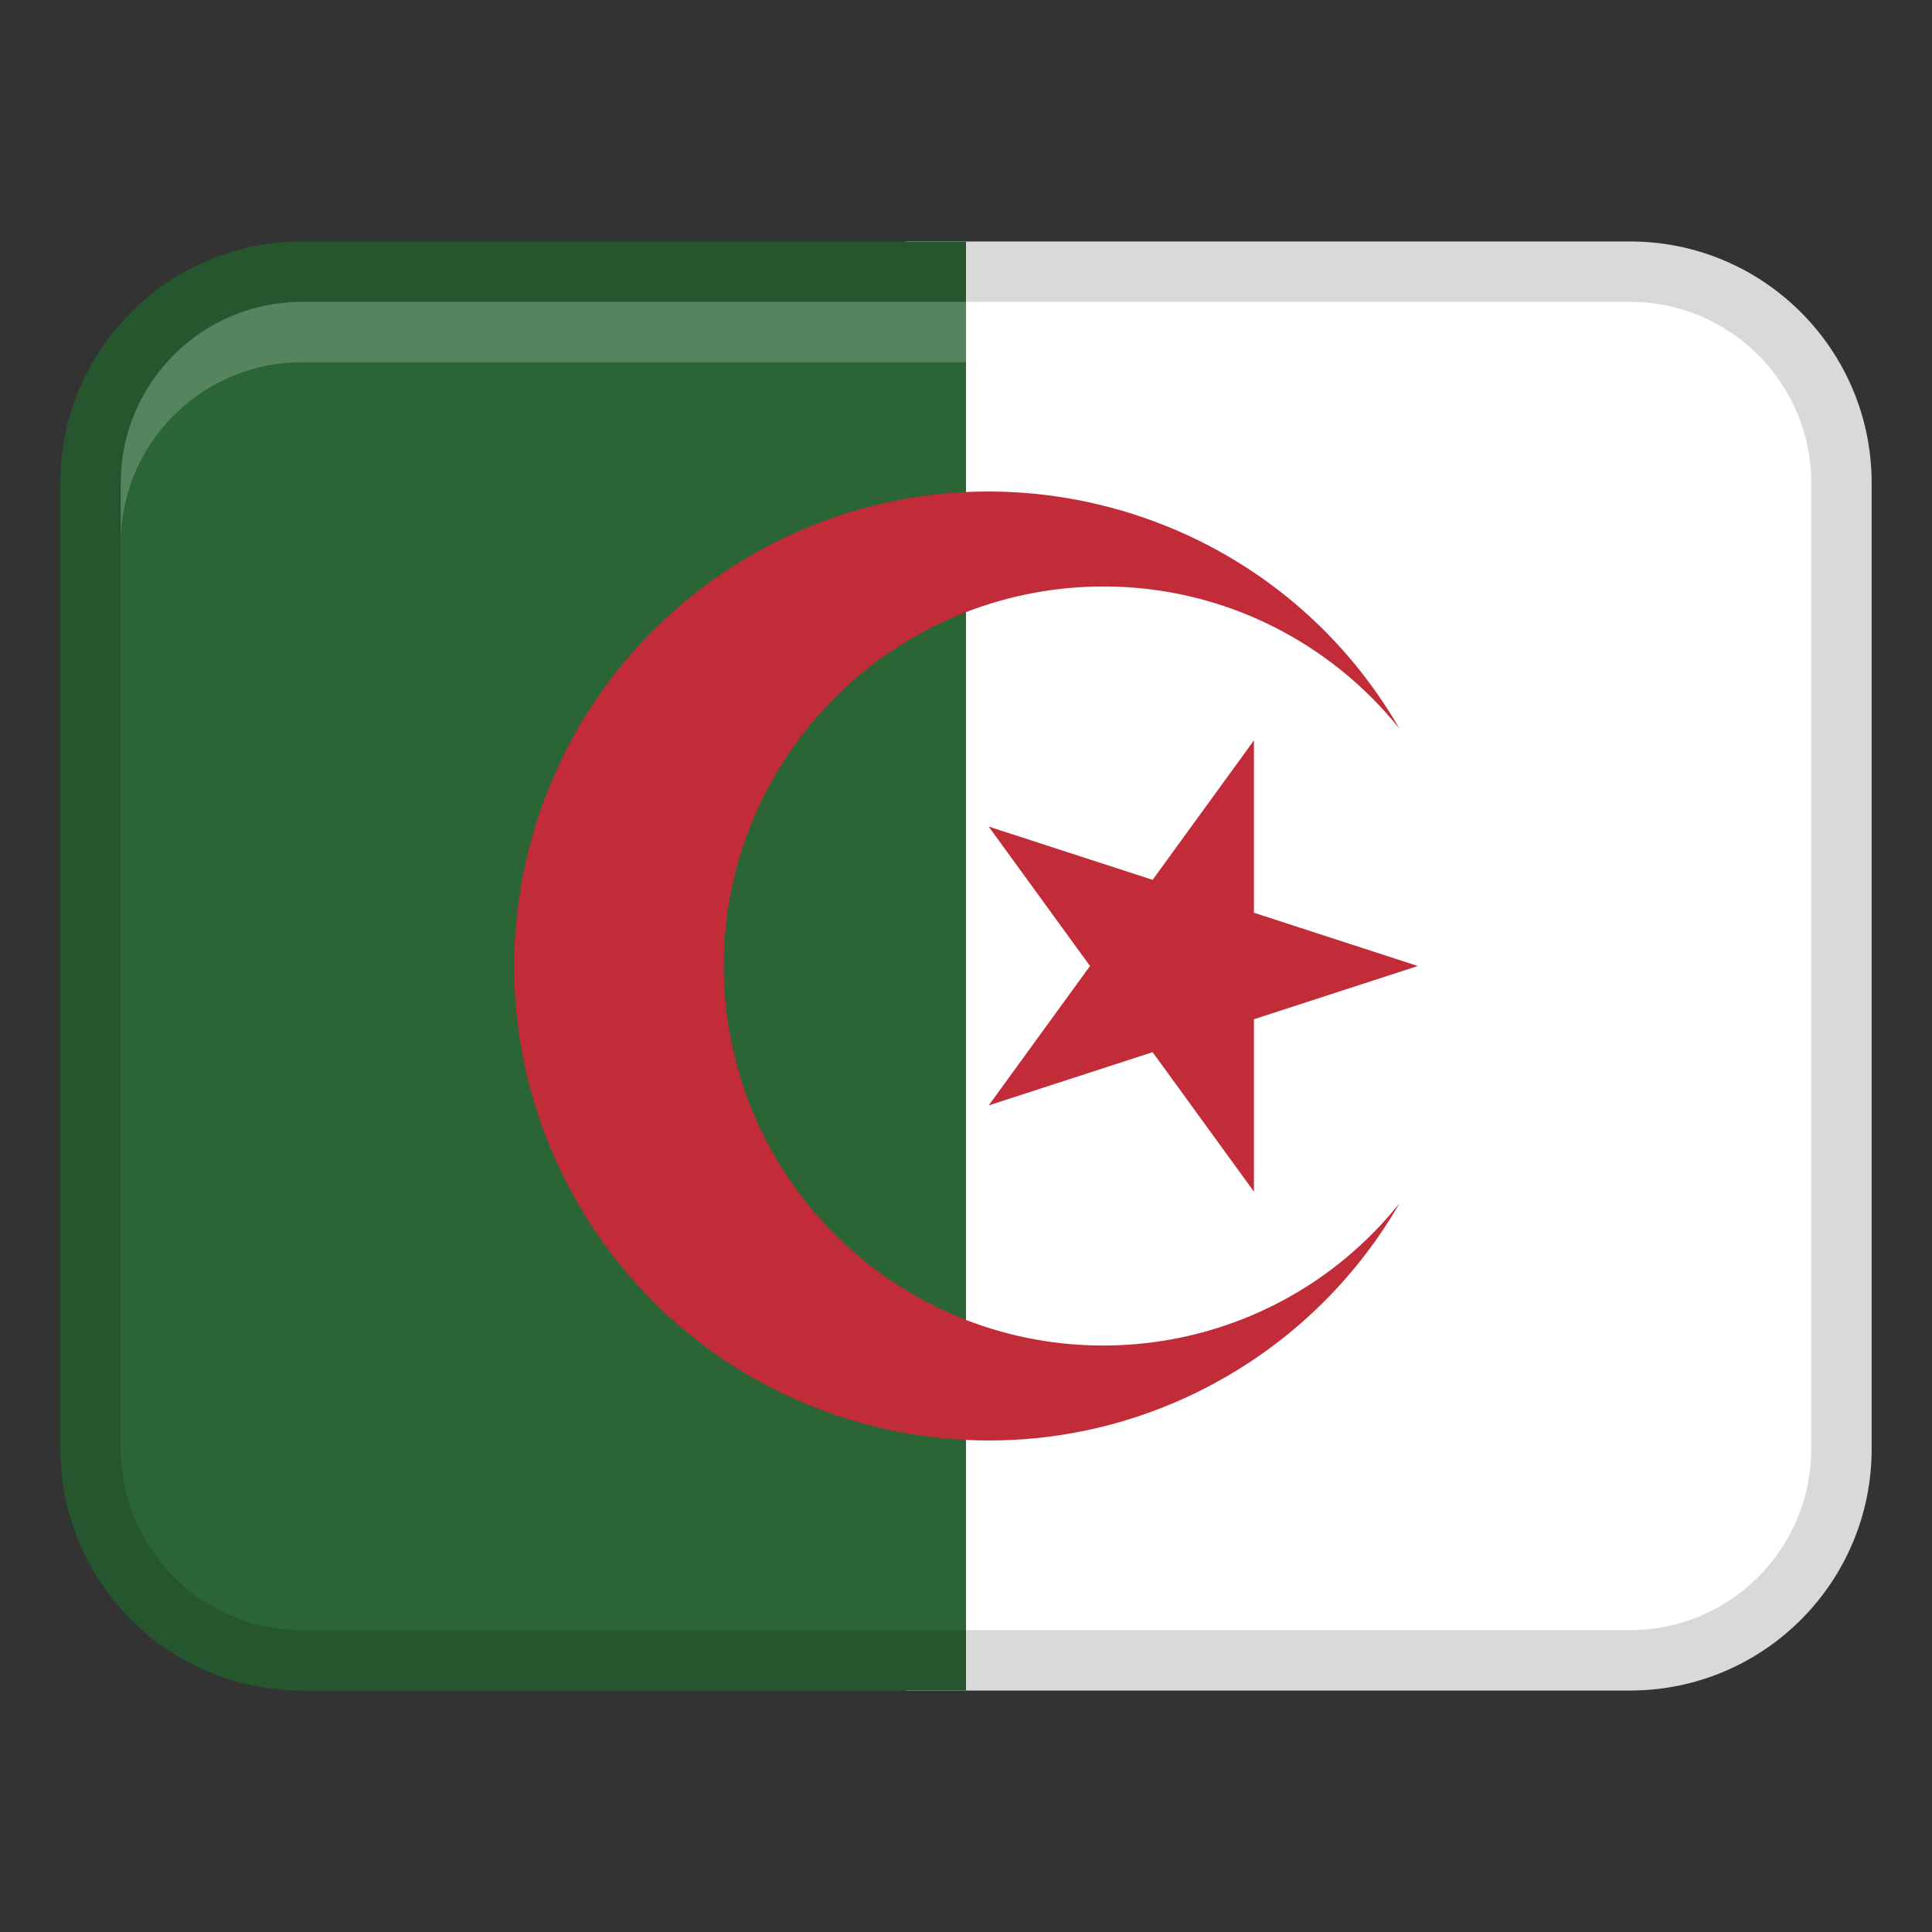
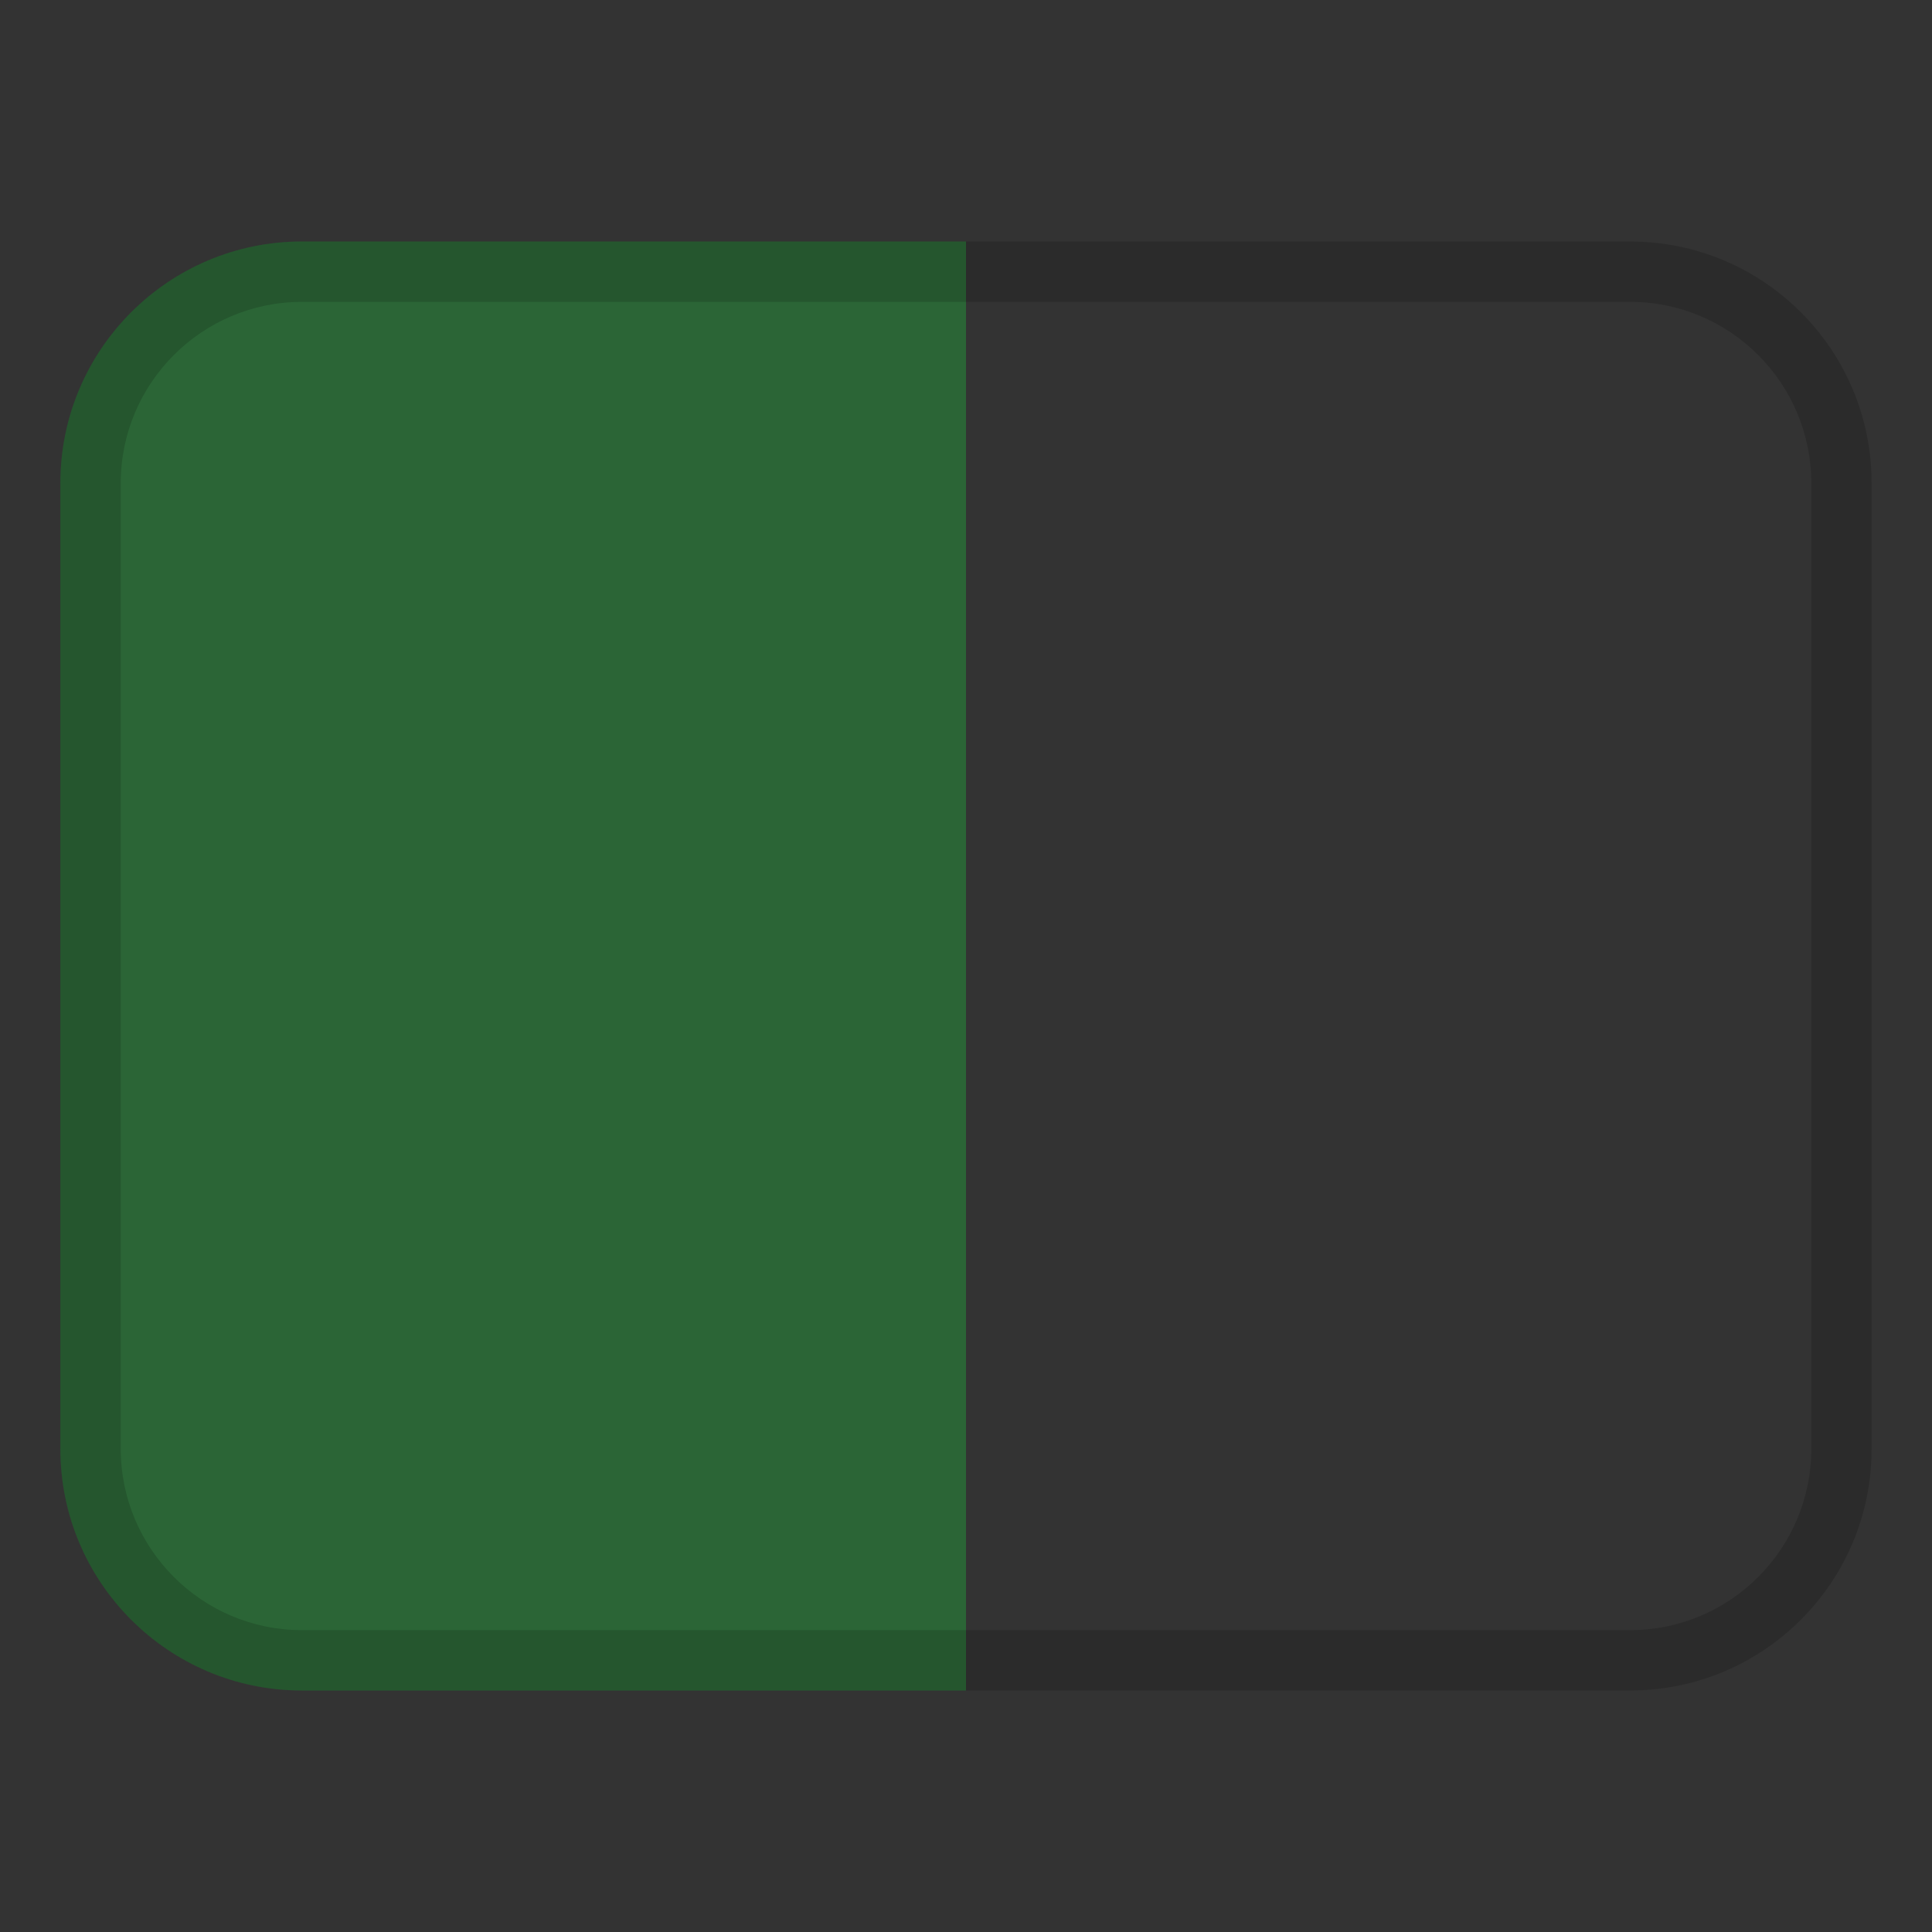
<svg xmlns="http://www.w3.org/2000/svg" width="32" height="32">
  <rect width="100%" height="100%" fill="#333333" stroke="none" />
-   <path fill="#fff" d="M27 28H15V4h12c2.208 0 4 1.792 4 4v16c0 2.208-1.792 4-4 4Z" />
  <path fill="#2b6536" d="M5 4h11v24H5c-2.208 0-4-1.792-4-4V8c0-2.208 1.792-4 4-4Z" />
  <path d="M27 4H5C2.791 4 1 5.791 1 8v16c0 2.209 1.791 4 4 4h22c2.209 0 4-1.791 4-4V8c0-2.209-1.791-4-4-4Zm3 20c0 1.654-1.346 3-3 3H5c-1.654 0-3-1.346-3-3V8c0-1.654 1.346-3 3-3h22c1.654 0 3 1.346 3 3v16Z" opacity=".15" />
-   <path fill="#c22b38" d="m19.091 17.427 1.678 2.31v-2.855L23.483 16l-2.714-.882v-2.855l-1.678 2.31-2.715-.882L18.054 16l-1.678 2.309 2.715-.882z" />
-   <path fill="#c22b38" d="M14.345 20.907c-2.71-2.17-3.148-6.126-.978-8.836s6.126-3.148 8.836-.978c.361.289.689.617.978.978-2.17-3.758-6.976-5.046-10.734-2.876-3.758 2.17-5.046 6.976-2.876 10.734 2.17 3.758 6.976 5.046 10.734 2.876 1.195-.69 2.187-1.682 2.876-2.876-2.17 2.71-6.126 3.148-8.836.978Z" />
-   <path fill="#fff" d="M27 5H5C3.343 5 2 6.343 2 8v1c0-1.657 1.343-3 3-3h22c1.657 0 3 1.343 3 3V8c0-1.657-1.343-3-3-3Z" opacity=".2" />
</svg>